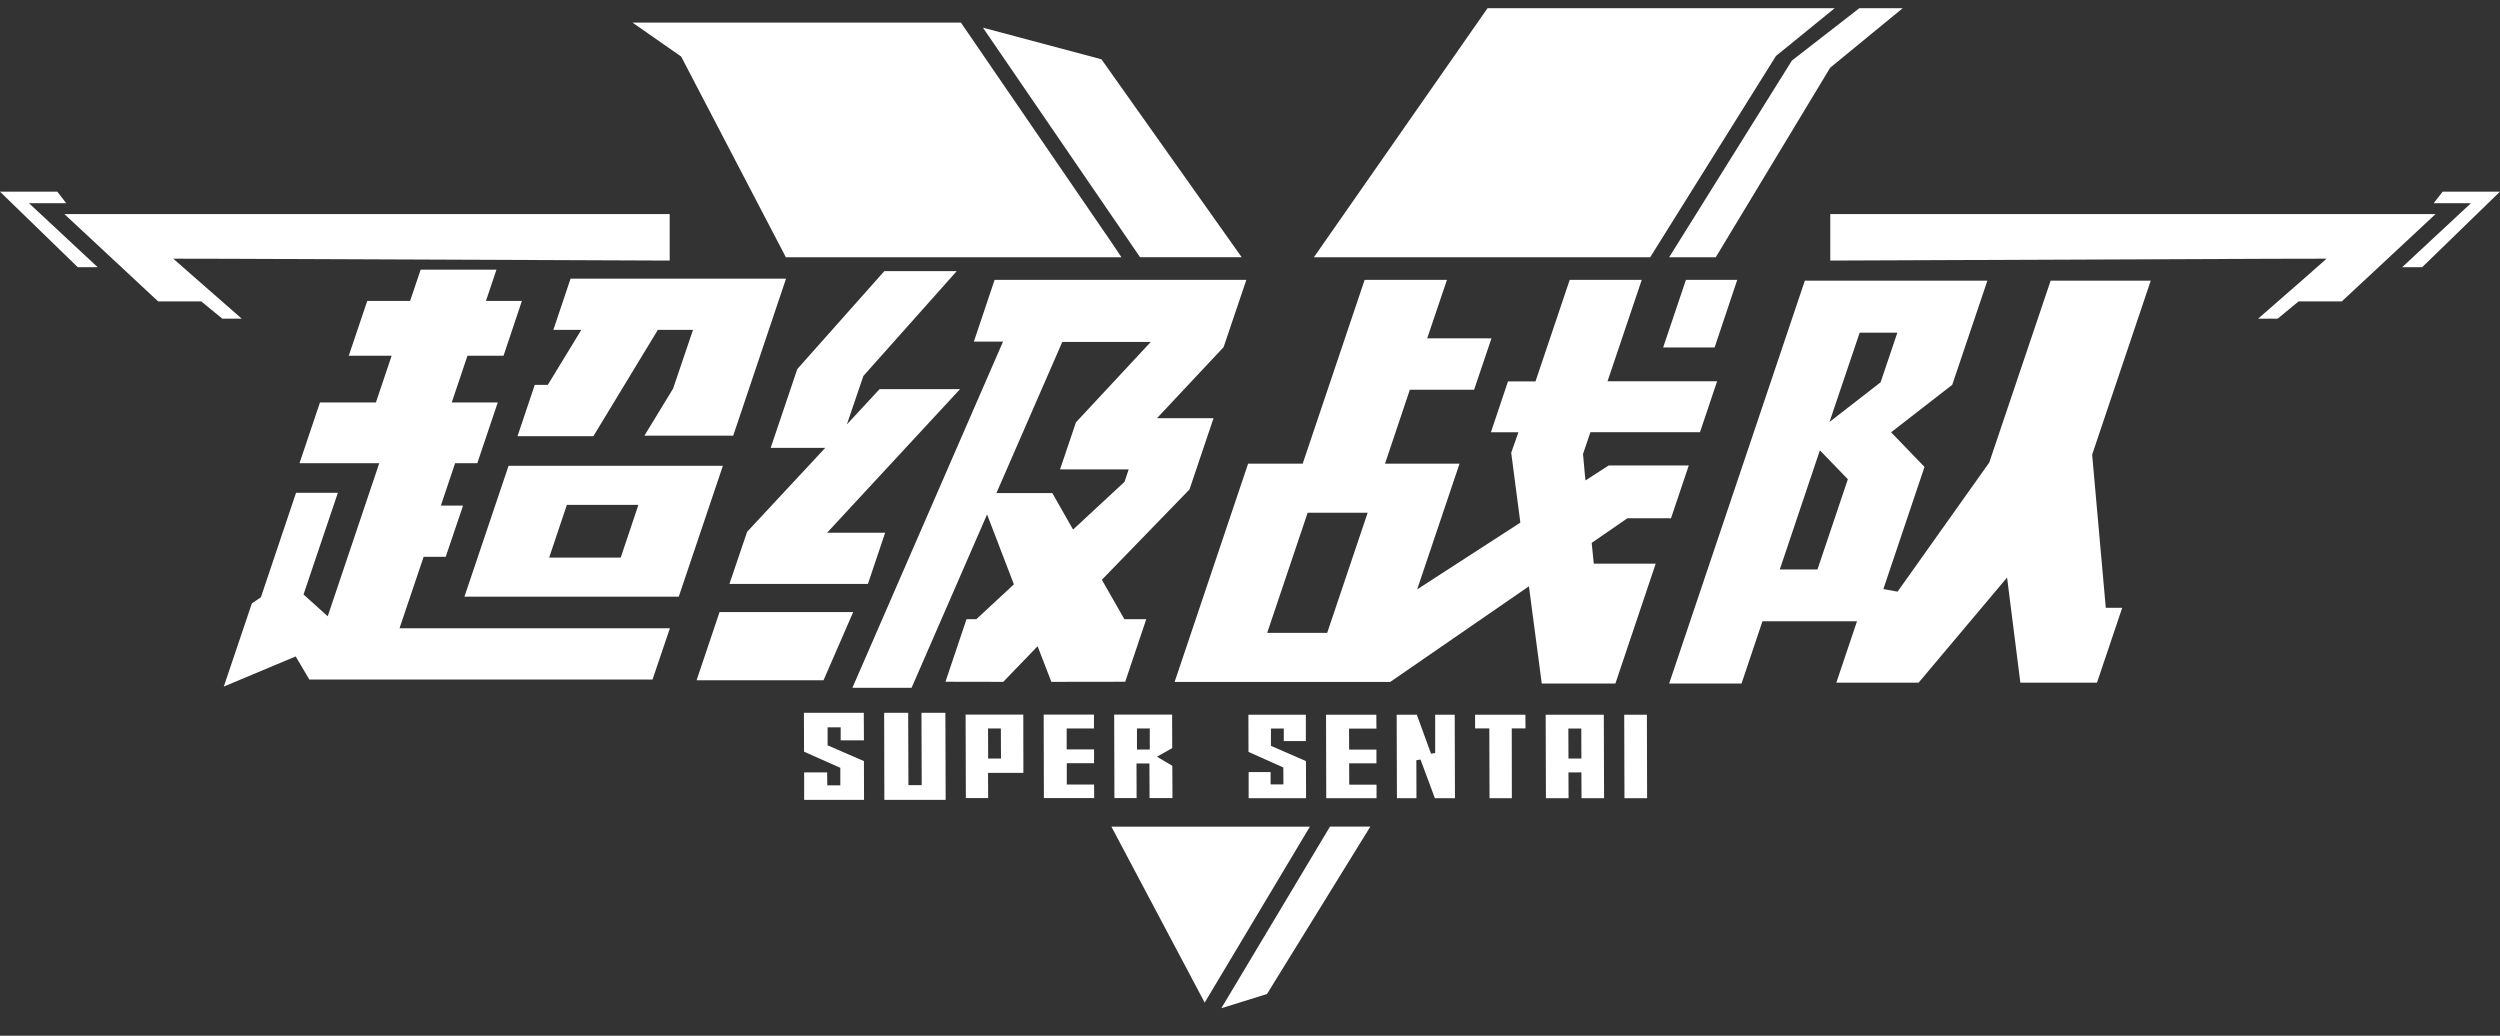
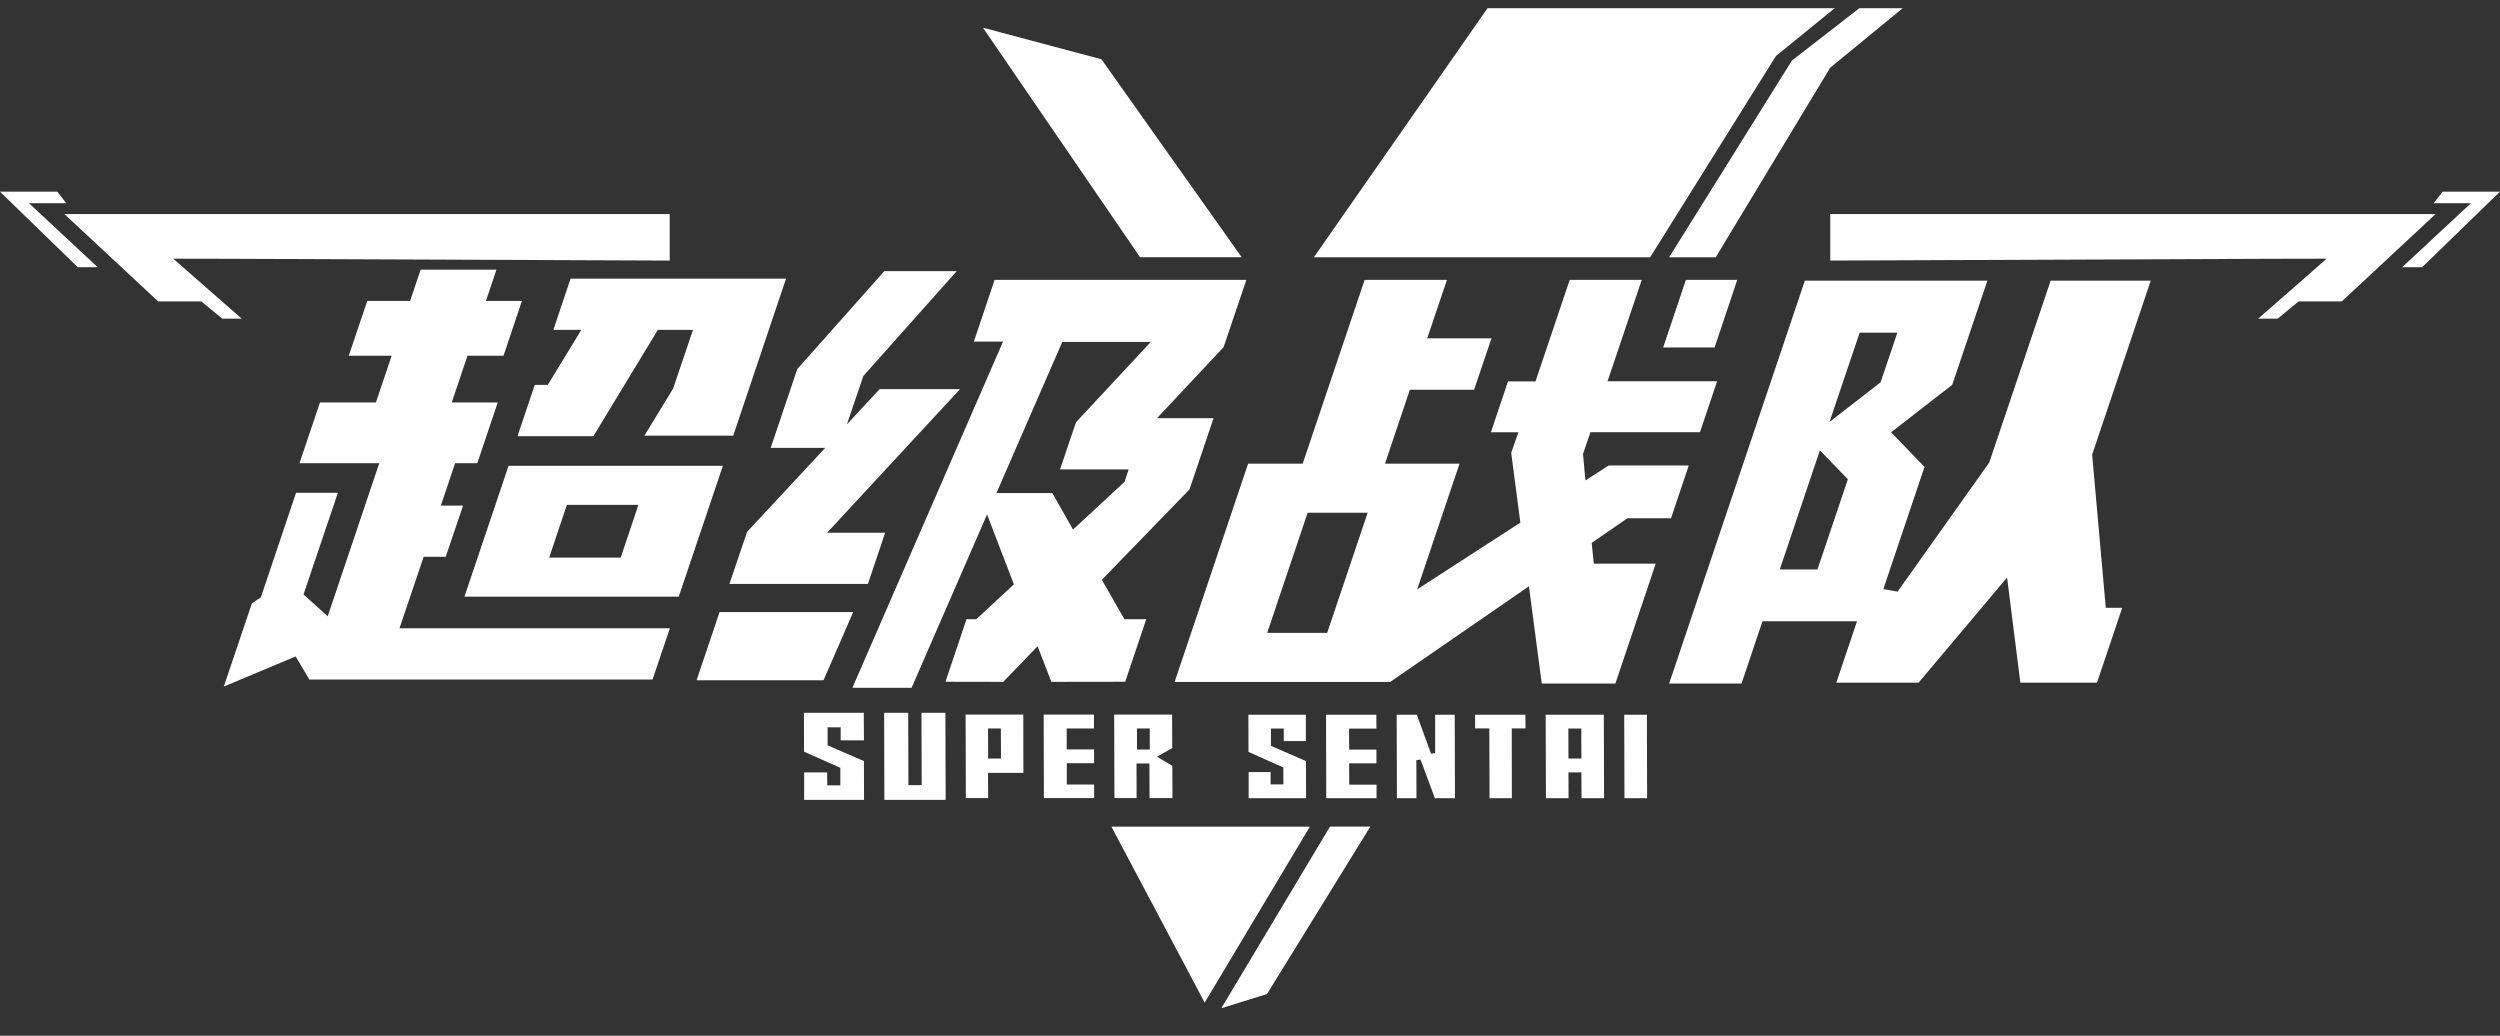
<svg xmlns="http://www.w3.org/2000/svg" width="70" height="29" viewBox="0 0 70 29" fill="none">
  <rect x="0" y="0" width="70" height="29" fill="#333333" stroke="none" />
  <g clip-path="url(#clip0_521_60593)">
    <path d="M27.266 9.572L27.849 7.836H34.898L34.261 9.719L32.396 11.709H33.979L33.306 13.704L30.852 16.234L31.483 17.338H32.095L31.506 19.089L29.438 19.092L29.053 18.094L28.091 19.092L26.473 19.089L27.062 17.338H27.337L28.389 16.362L27.638 14.404L25.524 19.259H23.867L28.085 9.565H27.266V9.572ZM29.745 9.572L27.9 13.805H29.464L30.046 14.828L31.487 13.491L31.603 13.143H29.681L30.127 11.825L32.221 9.575H29.745" fill="white" />
    <path d="M14.24 13.042L13.004 16.707H19.005L20.241 13.042H14.24ZM17.38 15.612H15.377L15.872 14.137H17.875L17.38 15.612Z" fill="white" />
    <path d="M58.58 12.729L60.221 7.858H57.418L55.699 12.951L53.132 16.566L52.734 16.494L53.886 13.074L52.951 12.104L54.663 10.774L55.647 7.858H50.536L46.736 19.139H48.763L49.349 17.395H51.996L51.417 19.114H53.721L56.198 16.171L56.57 19.114H58.716L59.422 17.018H58.962L58.58 12.729ZM50.889 15.945H49.834L50.957 12.609L51.74 13.419L50.889 15.945ZM51.226 11.815L52.071 9.314H53.126L52.657 10.704L51.226 11.815Z" fill="white" />
    <path d="M48.643 7.836H47.206L46.568 9.729H48.009L48.643 7.836Z" fill="white" />
    <path d="M45.969 7.836H43.952L42.994 10.679H42.224L41.745 12.104H42.515L42.314 12.678L42.57 14.633L39.68 16.503L40.867 12.983H38.78L39.476 10.912H41.275L41.761 9.474H39.961L40.515 7.836H38.21L36.475 12.983H34.947L32.889 19.095H38.925L42.81 16.416L43.169 19.139H45.231L46.36 15.782H44.626L44.567 15.201L45.567 14.511H46.788L47.286 13.033H45.043L44.392 13.453L44.324 12.713L44.532 12.101H47.6L48.079 10.676H45.011L45.969 7.836ZM37.161 17.721H35.481L36.614 14.357H38.294L37.161 17.721Z" fill="white" />
    <path d="M16.614 12.214L18.42 9.236H19.404L18.847 10.88L18.044 12.198H20.53L22.009 7.802H15.976L15.494 9.236H16.277L15.338 10.777H14.973L14.49 12.214H16.614Z" fill="white" />
    <path d="M20.148 17.137L19.504 19.048H23.058L23.89 17.137H20.148Z" fill="white" />
    <path d="M23.107 12.54L20.919 14.891L20.424 16.35H24.302L24.784 14.916H23.159L26.881 10.896H24.628L23.712 11.884L24.175 10.526L26.788 7.592H24.761L22.324 10.334L21.579 12.54H23.107Z" fill="white" />
    <path d="M11.862 15.59H12.48L12.966 14.156H12.344L12.743 12.97H13.364L13.937 11.269H12.649L13.089 9.961H14.099L14.613 8.426H13.607L13.901 7.551H11.778L11.483 8.426H10.283L9.765 9.961H10.966L10.525 11.269H8.959L8.386 12.97H10.619L9.176 17.256L8.499 16.645L9.46 13.799H8.289L7.305 16.723L7.052 16.896L6.266 19.224L8.279 18.38L8.661 19.026H18.271L18.757 17.592H11.186L11.862 15.59Z" fill="white" />
    <path d="M68.393 5.367L68.143 5.69H69.186L67.26 7.482H67.82L69.998 5.367H68.393Z" fill="white" />
    <path d="M51.248 5.994V7.296L63.61 7.246L65.144 7.243L64.529 7.786L63.228 8.922H63.775L64.361 8.439H65.571L68.196 5.994H51.248Z" fill="white" />
    <path d="M1.605 5.367L1.855 5.69H0.812L2.735 7.482H2.178L0 5.367H1.605Z" fill="white" />
    <path d="M18.751 5.994V7.296L6.386 7.246L4.852 7.243L5.47 7.786L6.768 8.922H6.224L5.635 8.439H4.428L1.803 5.994H18.751Z" fill="white" />
-     <path d="M26.905 0.632H17.709L19.072 1.583L22.004 7.203H31.401L31.135 6.807L26.905 0.632Z" fill="white" />
    <path d="M52.061 0.23L50.174 1.695L46.736 7.203H48.041L51.245 1.896L53.275 0.23H52.061Z" fill="white" />
    <path d="M37.24 23.144L34.197 28.23L35.476 27.832L38.37 23.144H37.24Z" fill="white" />
    <path d="M31.922 7.202H34.767L30.841 1.661L27.523 0.776L31.922 7.202Z" fill="white" />
    <path d="M49.727 1.567L51.371 0.23H41.651L36.789 7.203H46.205L49.727 1.567Z" fill="white" />
    <path d="M36.677 23.146H31.119L33.731 28.073L36.677 23.146Z" fill="white" />
    <path d="M22.516 22.397V21.628H23.16L23.164 21.989H23.529V21.499L22.513 21.047L22.51 19.959H24.186L24.19 20.73H23.539V20.366H23.173V20.869L24.19 21.311L24.193 22.397H22.516Z" fill="white" />
    <path d="M34.962 22.349V21.618H35.577V21.963H35.936L35.933 21.49L34.958 21.053L34.955 20.012H36.564V20.749H35.946V20.398H35.586V20.884L36.567 21.311L36.57 22.349H34.962Z" fill="white" />
    <path d="M24.762 22.397L24.756 19.959H25.429L25.436 21.983H25.808L25.801 19.959H26.471L26.478 22.397H24.762Z" fill="white" />
    <path d="M27.044 22.346L27.037 20.008H28.652L28.655 21.64H27.665L27.668 22.346H27.044ZM27.668 21.238H28.028L28.024 20.397H27.665L27.668 21.238Z" fill="white" />
    <path d="M29.229 22.346L29.223 20.008H30.631V20.397H29.867V20.984H30.634V21.37H29.87V21.966H30.634L30.637 22.346H29.229Z" fill="white" />
    <path d="M37.135 22.349L37.129 20.012H38.537L38.54 20.401H37.773L37.776 20.988H38.54V21.374H37.776L37.779 21.97H38.543V22.349H37.135Z" fill="white" />
    <path d="M32.188 22.346L32.184 21.377H31.822L31.825 22.346H31.204L31.197 20.008H32.819L32.822 20.947L32.395 21.188L32.825 21.442L32.829 22.346H32.188ZM31.835 20.987H32.194V20.397H31.835V20.987Z" fill="white" />
    <path d="M40.176 22.349L39.774 21.267L39.658 21.286L39.661 22.349H39.114L39.107 20.012H39.671L40.069 21.104L40.185 21.085V20.012H40.732L40.739 22.349H40.176Z" fill="white" />
    <path d="M41.707 22.349L41.701 20.395H41.303V20.012H42.711L42.714 20.395H42.329L42.332 22.349H41.707Z" fill="white" />
    <path d="M44.283 22.349L44.279 21.628H43.917L43.92 22.349H43.286L43.279 20.012H44.907L44.914 22.349H44.283ZM43.917 21.239H44.279L44.276 20.398H43.914L43.917 21.239Z" fill="white" />
    <path d="M45.485 22.349L45.478 20.012H46.113L46.119 22.349H45.485Z" fill="white" />
  </g>
  <defs>
    <clipPath id="clip0_521_60593">
      <rect width="70" height="28" fill="white" transform="translate(0 0.23)" />
    </clipPath>
  </defs>
</svg>